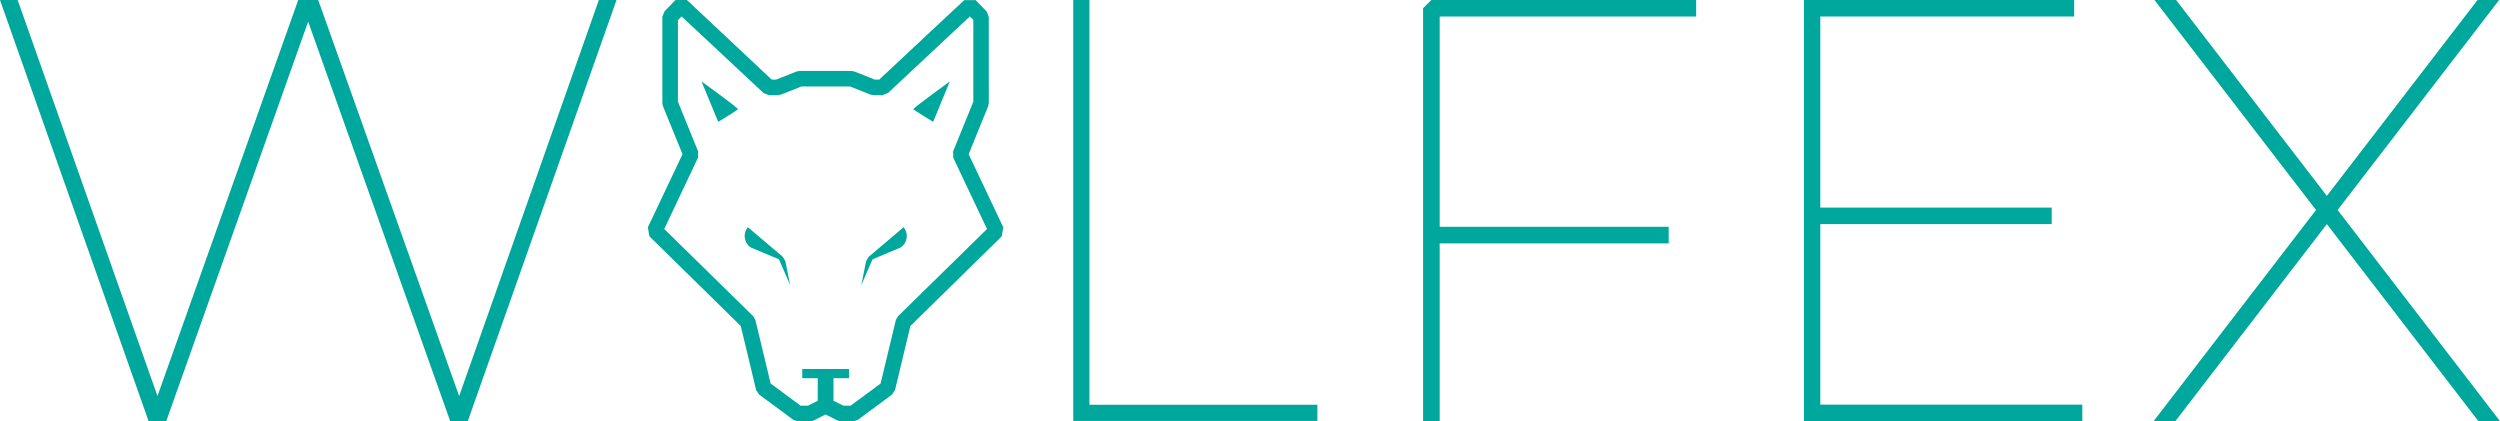
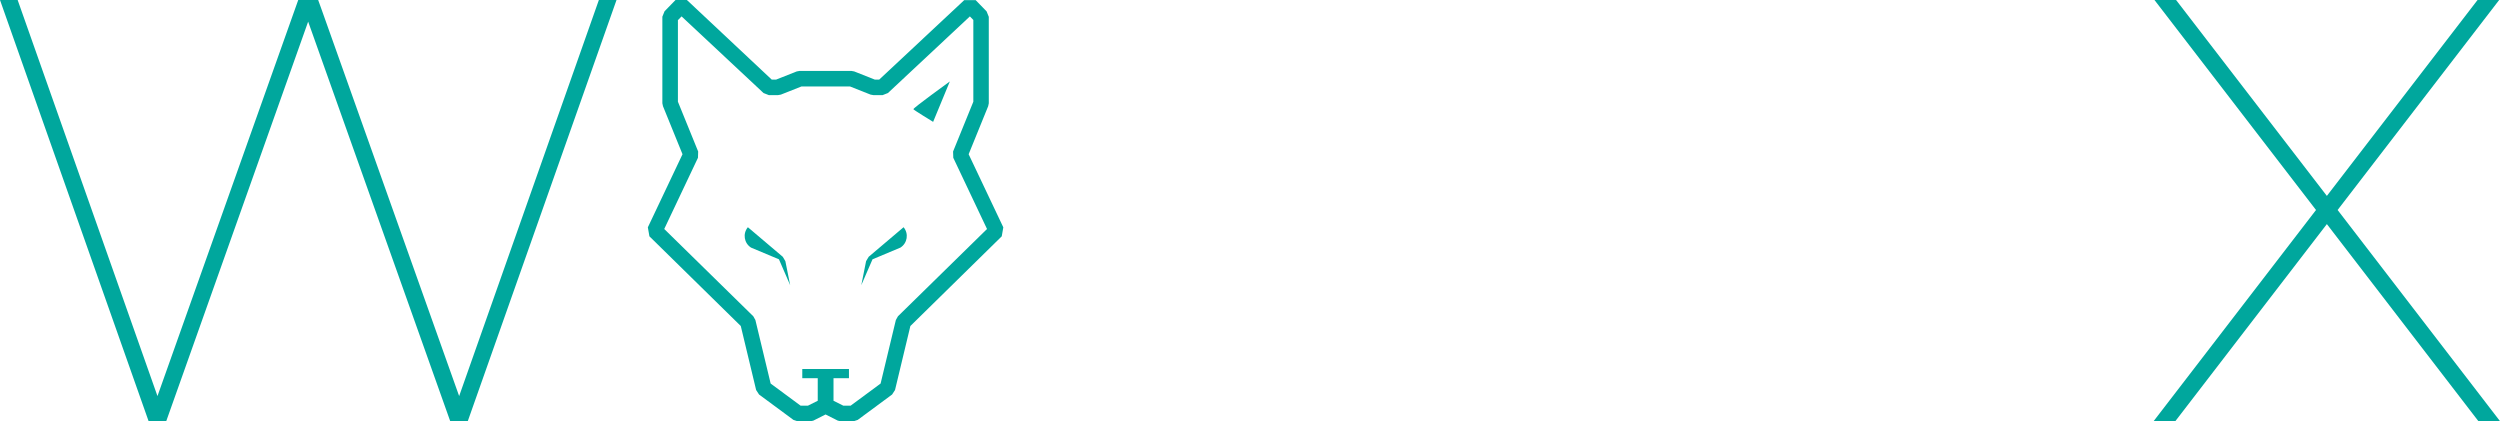
<svg xmlns="http://www.w3.org/2000/svg" id="Layer_1" version="1.1" viewBox="0 0 2394.1 403.3">
  <defs>
    <style>
      .st0 {
        fill: #00a79d;
      }
    </style>
  </defs>
-   <path class="st0" d="M706.7,104.6c.7-1-34.9-26.6-34.9-26.6l16,38.7s18.2-11.1,18.9-12.1Z" />
  <path class="st0" d="M745.9,248.2l10.8,24.9-4.6-23-2.5-4.2-33.4-28.3h0c-5.1,6.1-3.7,15.2,3,19.5l26.7,11.2Z" />
  <path class="st0" d="M159.2,403.3L295.1,20.7c28.1,78.8,125.7,353.5,136,382.5h16.9L590.4,0h-16.9l-133.8,379.3L308.9,11.7c-1.7-4.9-3.1-8.7-4.2-11.7h-19.1l-134.8,379.3L16.9,0H0l142.3,403.3h16.9Z" />
  <path class="st0" d="M909.6,78s-35.6,25.7-34.9,26.6c.7,1,18.9,12.1,18.9,12.1l16-38.7Z" />
-   <polygon class="st0" points="1743.2 214.6 1964.8 214.6 1964.8 198.8 1743.2 198.8 1743.2 15.8 1986.3 15.8 1986.3 0 1727.5 0 1727.5 7.9 1727.5 395.4 1727.5 403.2 1994.1 403.2 1994.1 387.5 1743.2 387.5 1743.2 214.6" />
  <polygon class="st0" points="2393.3 0 2372.6 0 2228.3 187.6 2083.9 0 2063.2 0 2217.9 201.1 2062.4 403.3 2083.2 403.3 2228.3 214.6 2373.4 403.3 2394.1 403.3 2238.6 201.1 2393.3 0" />
-   <polygon class="st0" points="1027.8 0 1027.8 403.1 1035.6 403.1 1261.6 403.1 1261.6 387.6 1043.3 387.6 1043.3 0 1027.8 0" />
  <path class="st0" d="M634.3,16.1v82.8l.6,2.8,18.7,46-33.2,70,1.5,8.6,87.5,85.9,14.7,61.3,2.8,4.3,32.9,24.3,3.9,1.3h12.6l2.6-.6,11.7-5.9,11.7,5.9,2.6.6h12.6l3.9-1.3,32.9-24.3,2.8-4.3,14.7-61.3,87.5-85.9,1.5-8.6-33.2-70,18.7-46,.6-2.8V16.1l-2.1-5.2-10.5-10.8h-10.9l-81.4,76.1h-4.3l-19.7-7.8-2.8-.5h-49.4l-2.8.5-19.7,7.8h-4.3L657.8,0h-10.9l-10.5,10.8-2.1,5.2ZM649.4,19.1l3.3-3.4,78.5,73.4,5.1,2h8.7l2.8-.5,19.7-7.8h46.5l19.7,7.8,2.8.5h8.7l5.1-2,78.5-73.4,3.3,3.4v78.3l-19.4,47.7.2,6,32.3,68.2-85.3,83.6-2,3.6-14.6,60.8-28.7,21.2h-7l-9.4-4.7v-21.6h14.8v-8.8h-44.7v8.8h14.8v21.6l-9.4,4.7h-7l-28.7-21.2-14.6-60.8-2-3.6-85.3-83.6,32.3-68.2.2-6-19.4-47.7V19.1Z" />
-   <polygon class="st0" points="1362.8 403.3 1378.7 403.3 1378.7 233.1 1598 233.1 1598 217.2 1378.7 217.2 1378.7 15.8 1624.3 15.8 1624.3 0 1370.7 0 1362.8 7.9 1362.8 403.3" />
  <path class="st0" d="M835.6,248.2l-10.8,24.9,4.6-23,2.5-4.2,33.4-28.3h0c5.1,6.1,3.7,15.2-3,19.5l-26.7,11.2Z" />
</svg>